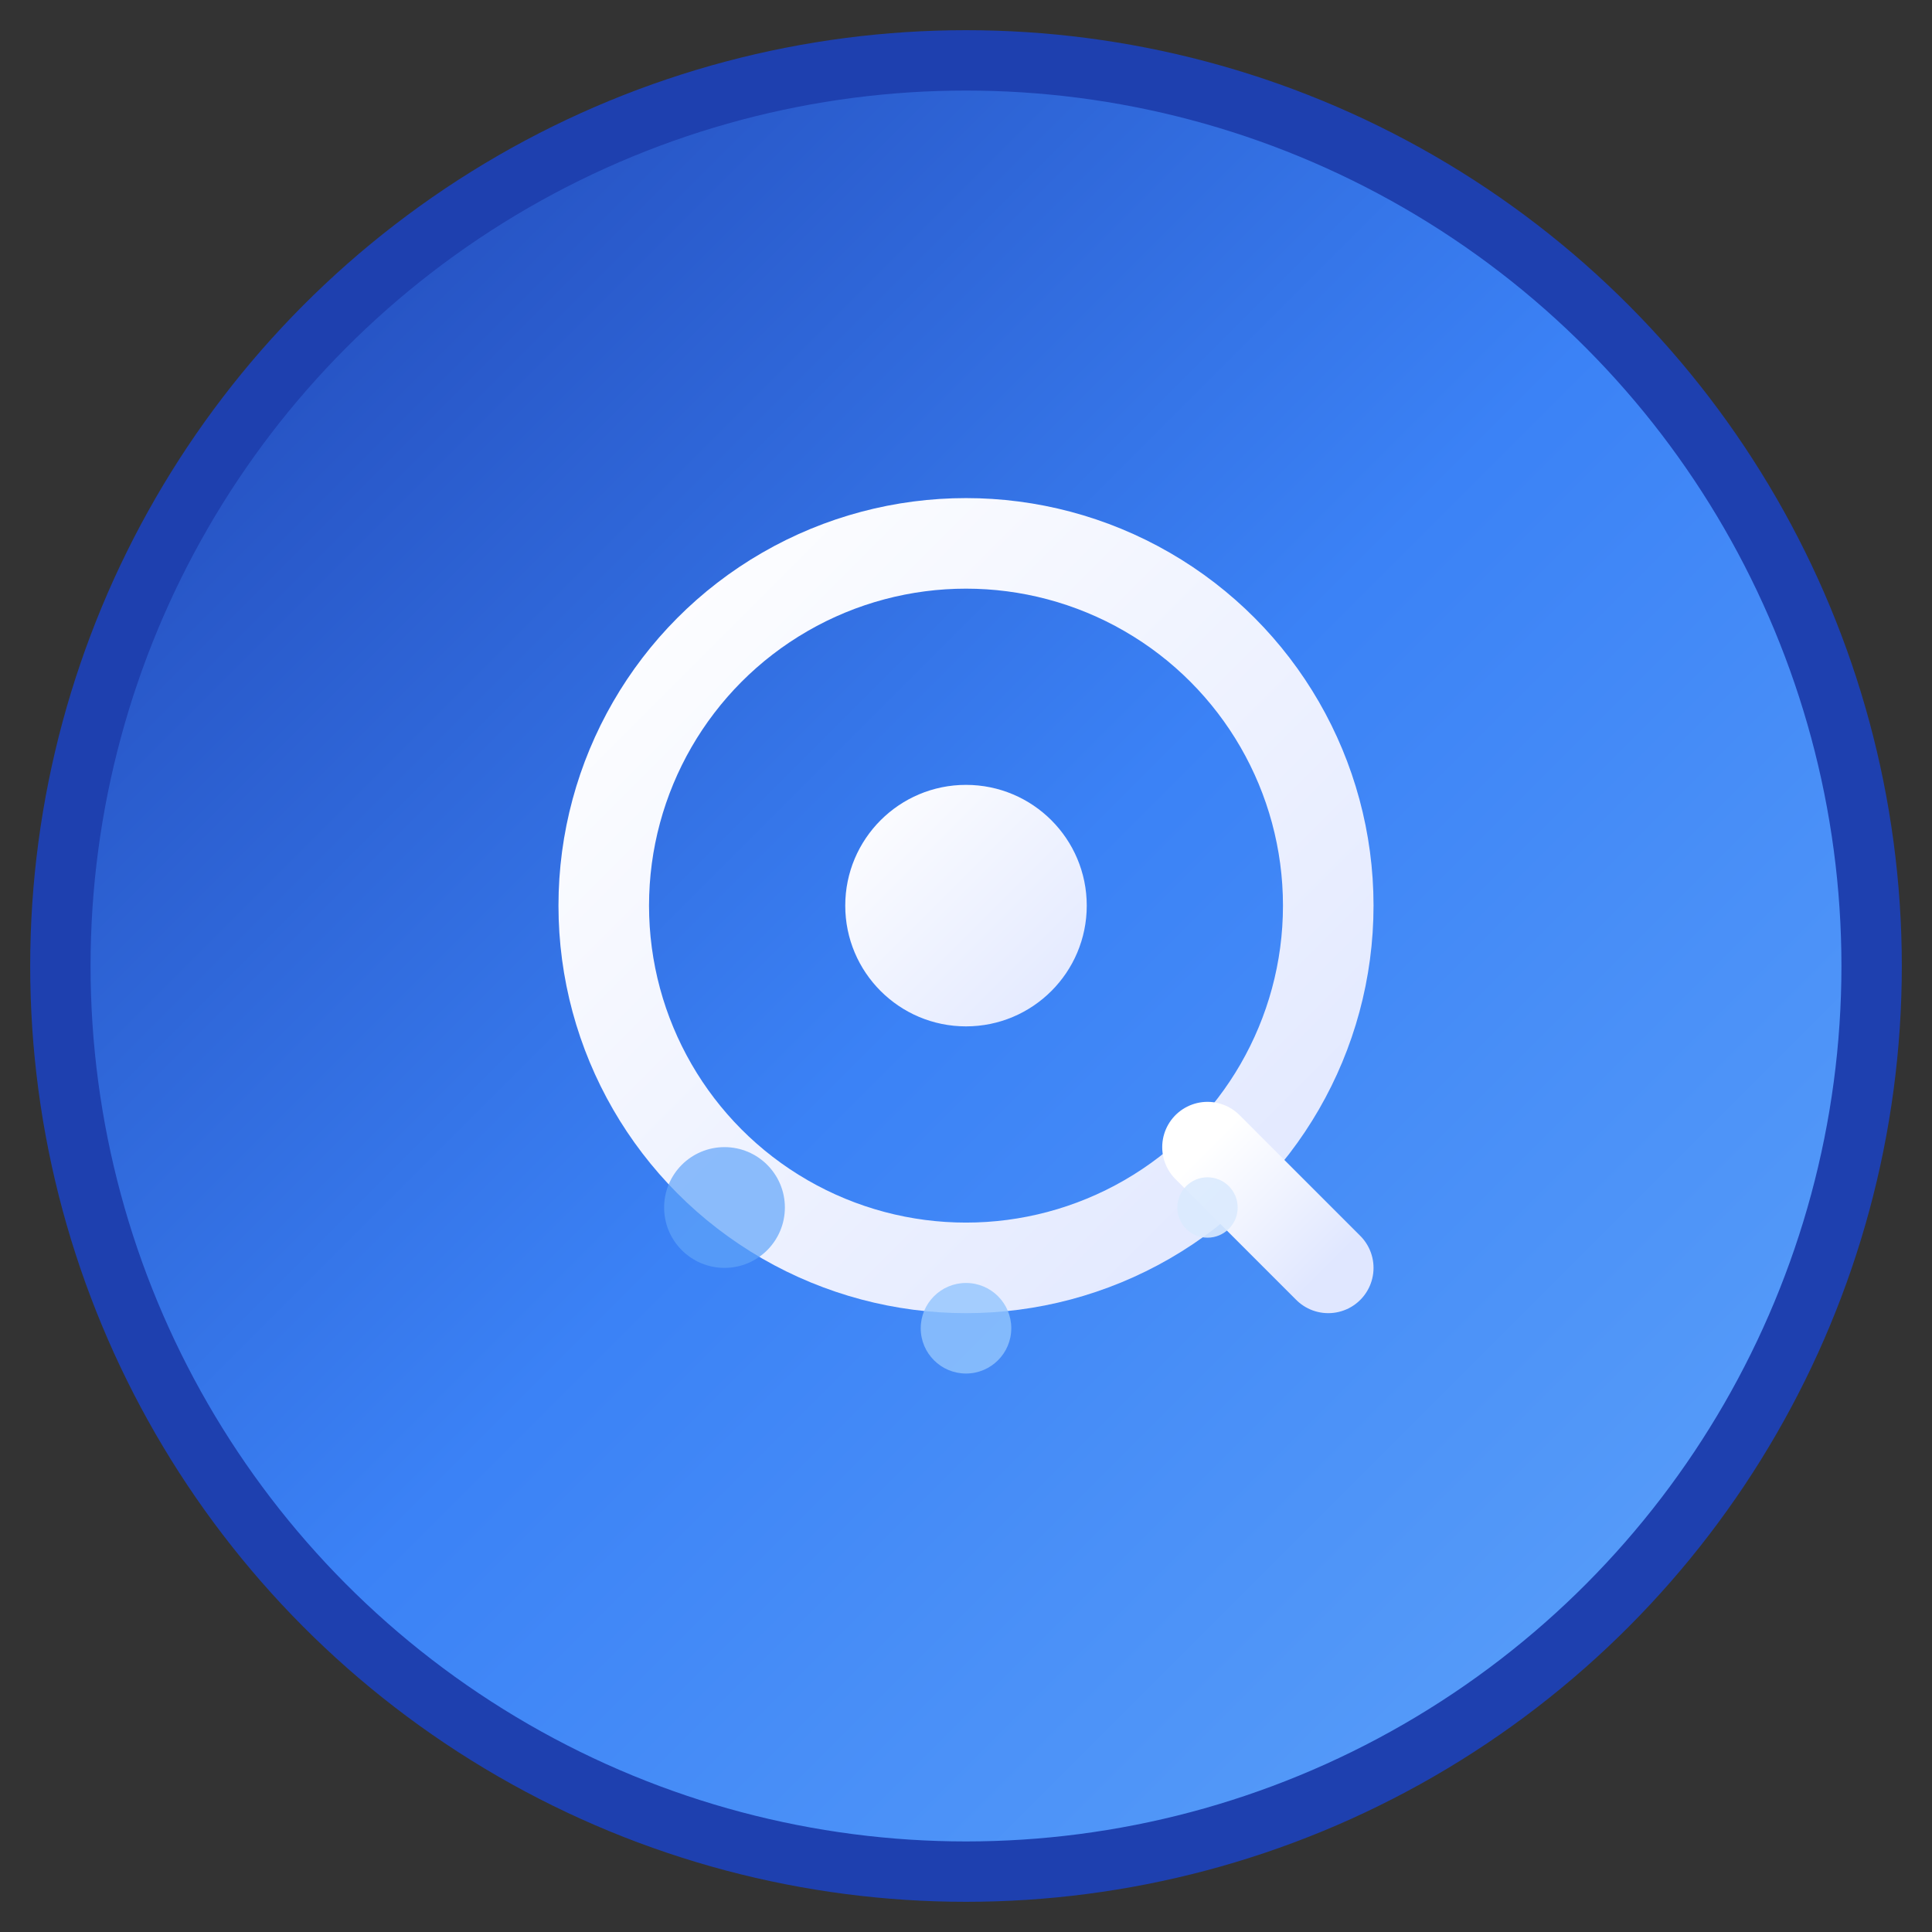
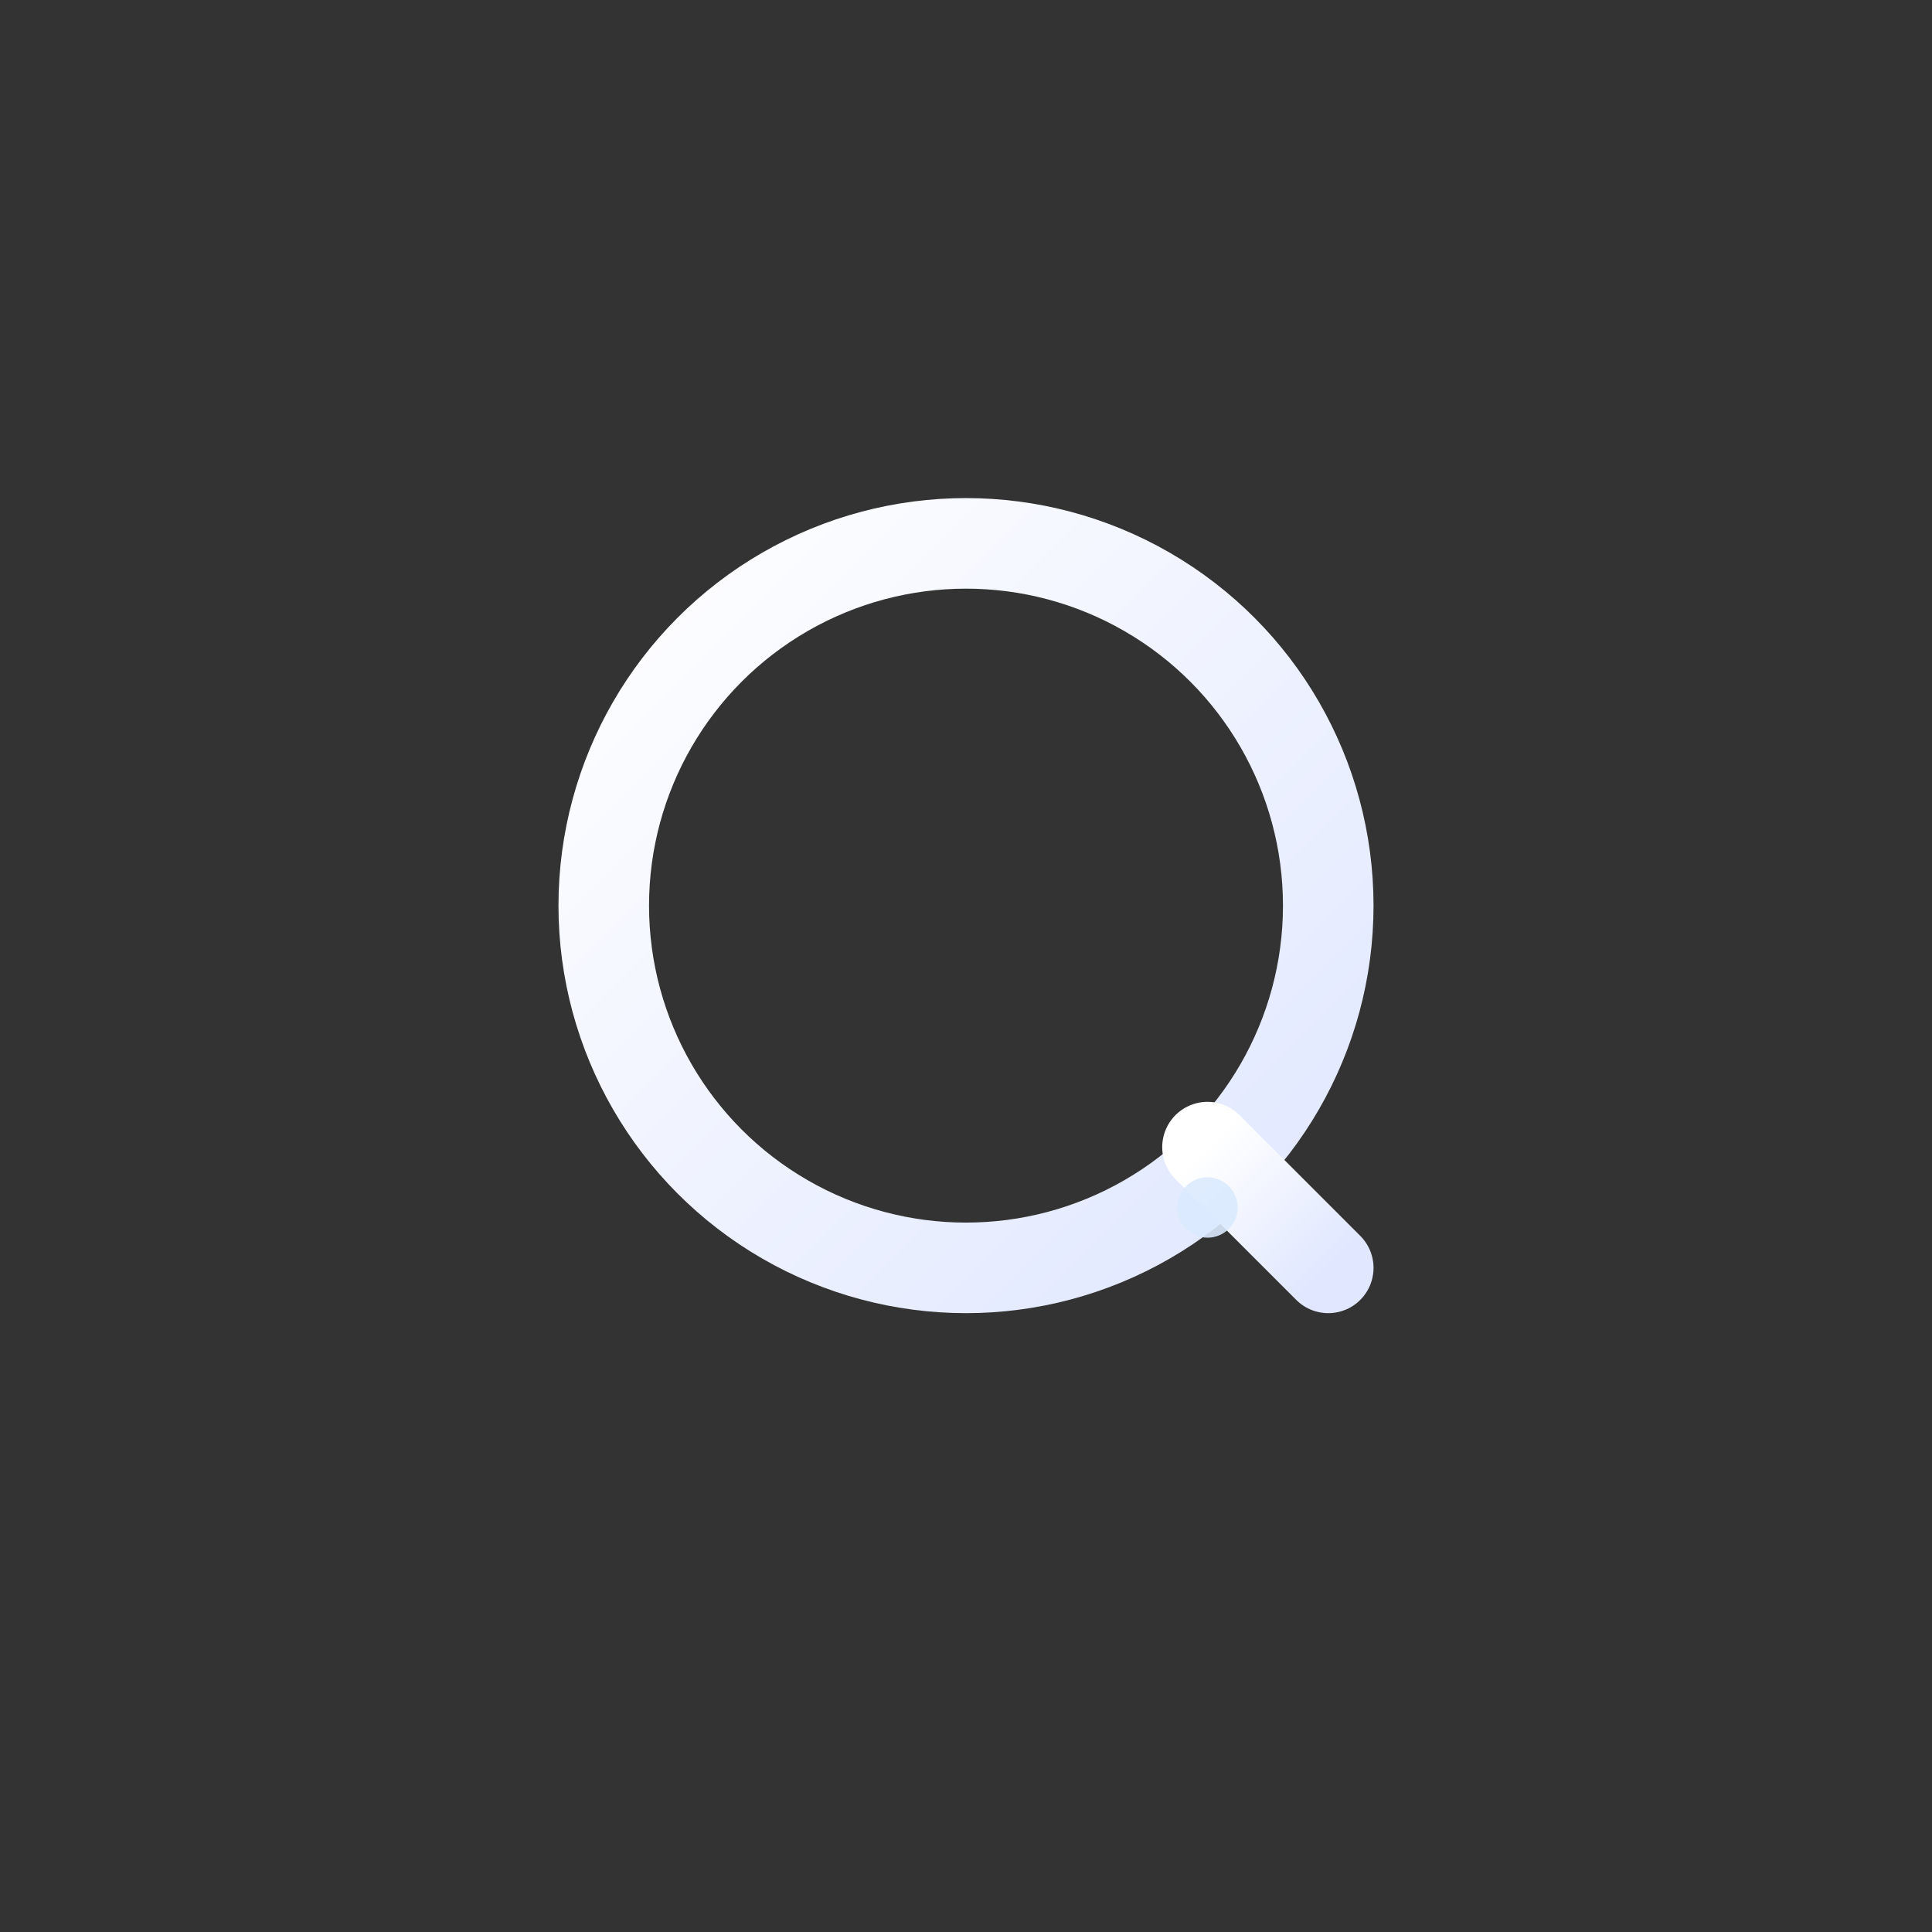
<svg xmlns="http://www.w3.org/2000/svg" width="64" height="64" viewBox="0 0 64 64">
  <rect x="0" y="0" width="64" height="64" fill="#333333" stroke="none" />
  <defs>
    <linearGradient id="blueGradient" x1="0%" y1="0%" x2="100%" y2="100%">
      <stop offset="0%" style="stop-color:#1e40af;stop-opacity:1" />
      <stop offset="50%" style="stop-color:#3b82f6;stop-opacity:1" />
      <stop offset="100%" style="stop-color:#60a5fa;stop-opacity:1" />
    </linearGradient>
    <linearGradient id="textGradient" x1="0%" y1="0%" x2="100%" y2="100%">
      <stop offset="0%" style="stop-color:#ffffff;stop-opacity:1" />
      <stop offset="100%" style="stop-color:#e0e7ff;stop-opacity:1" />
    </linearGradient>
  </defs>
-   <circle cx="32" cy="32" r="30" fill="url(#blueGradient)" stroke="#1e40af" stroke-width="2" />
  <g transform="translate(32, 32)">
    <circle cx="0" cy="-2" r="12" fill="none" stroke="url(#textGradient)" stroke-width="3" />
-     <circle cx="0" cy="-2" r="4" fill="url(#textGradient)" />
    <path d="M 8 6 L 12 10" stroke="url(#textGradient)" stroke-width="3" stroke-linecap="round" />
-     <circle cx="-8" cy="8" r="2" fill="#60a5fa" opacity="0.7" />
-     <circle cx="0" cy="12" r="1.5" fill="#93c5fd" opacity="0.8" />
    <circle cx="8" cy="8" r="1" fill="#dbeafe" opacity="0.9" />
  </g>
</svg>